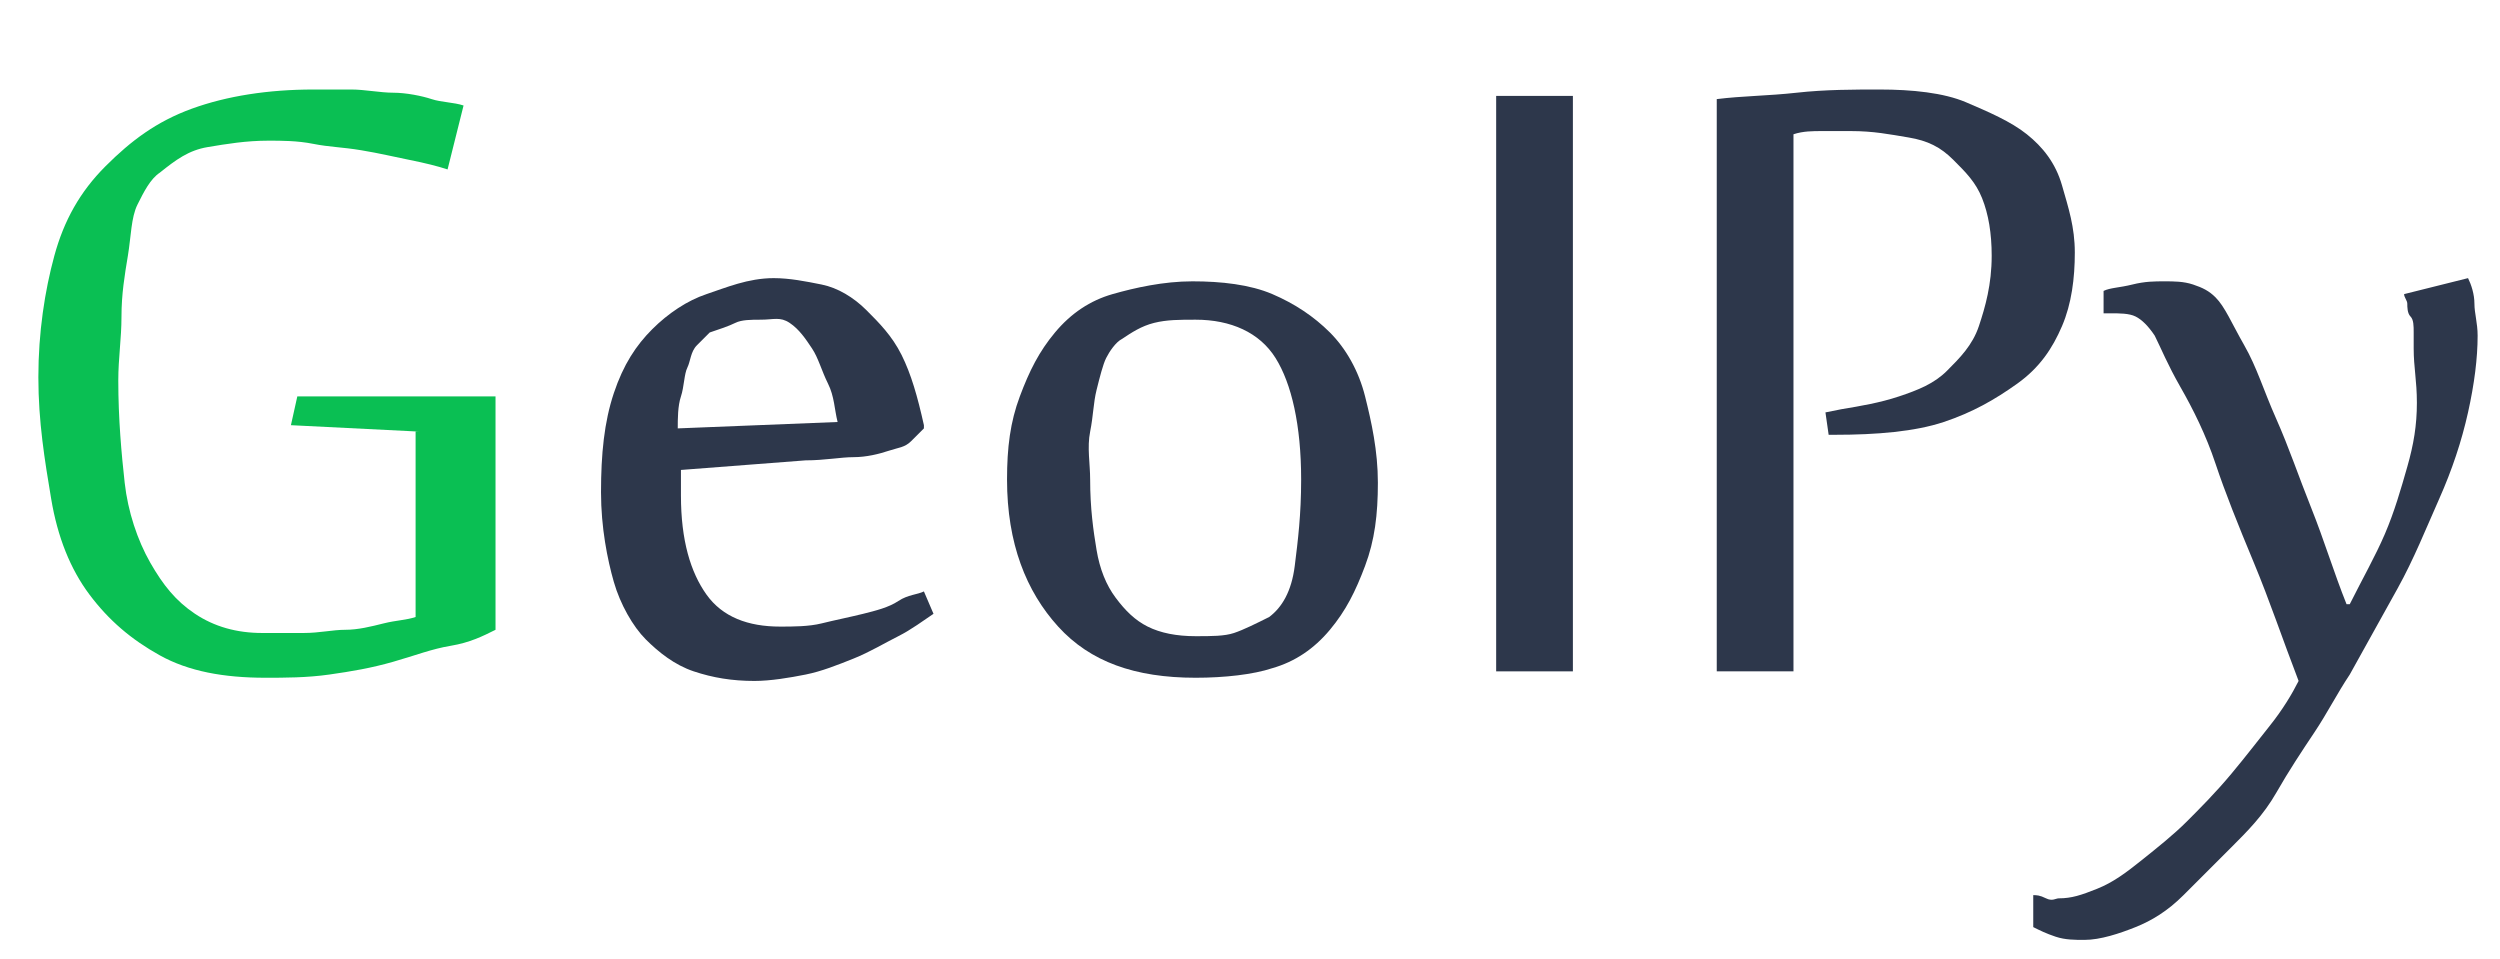
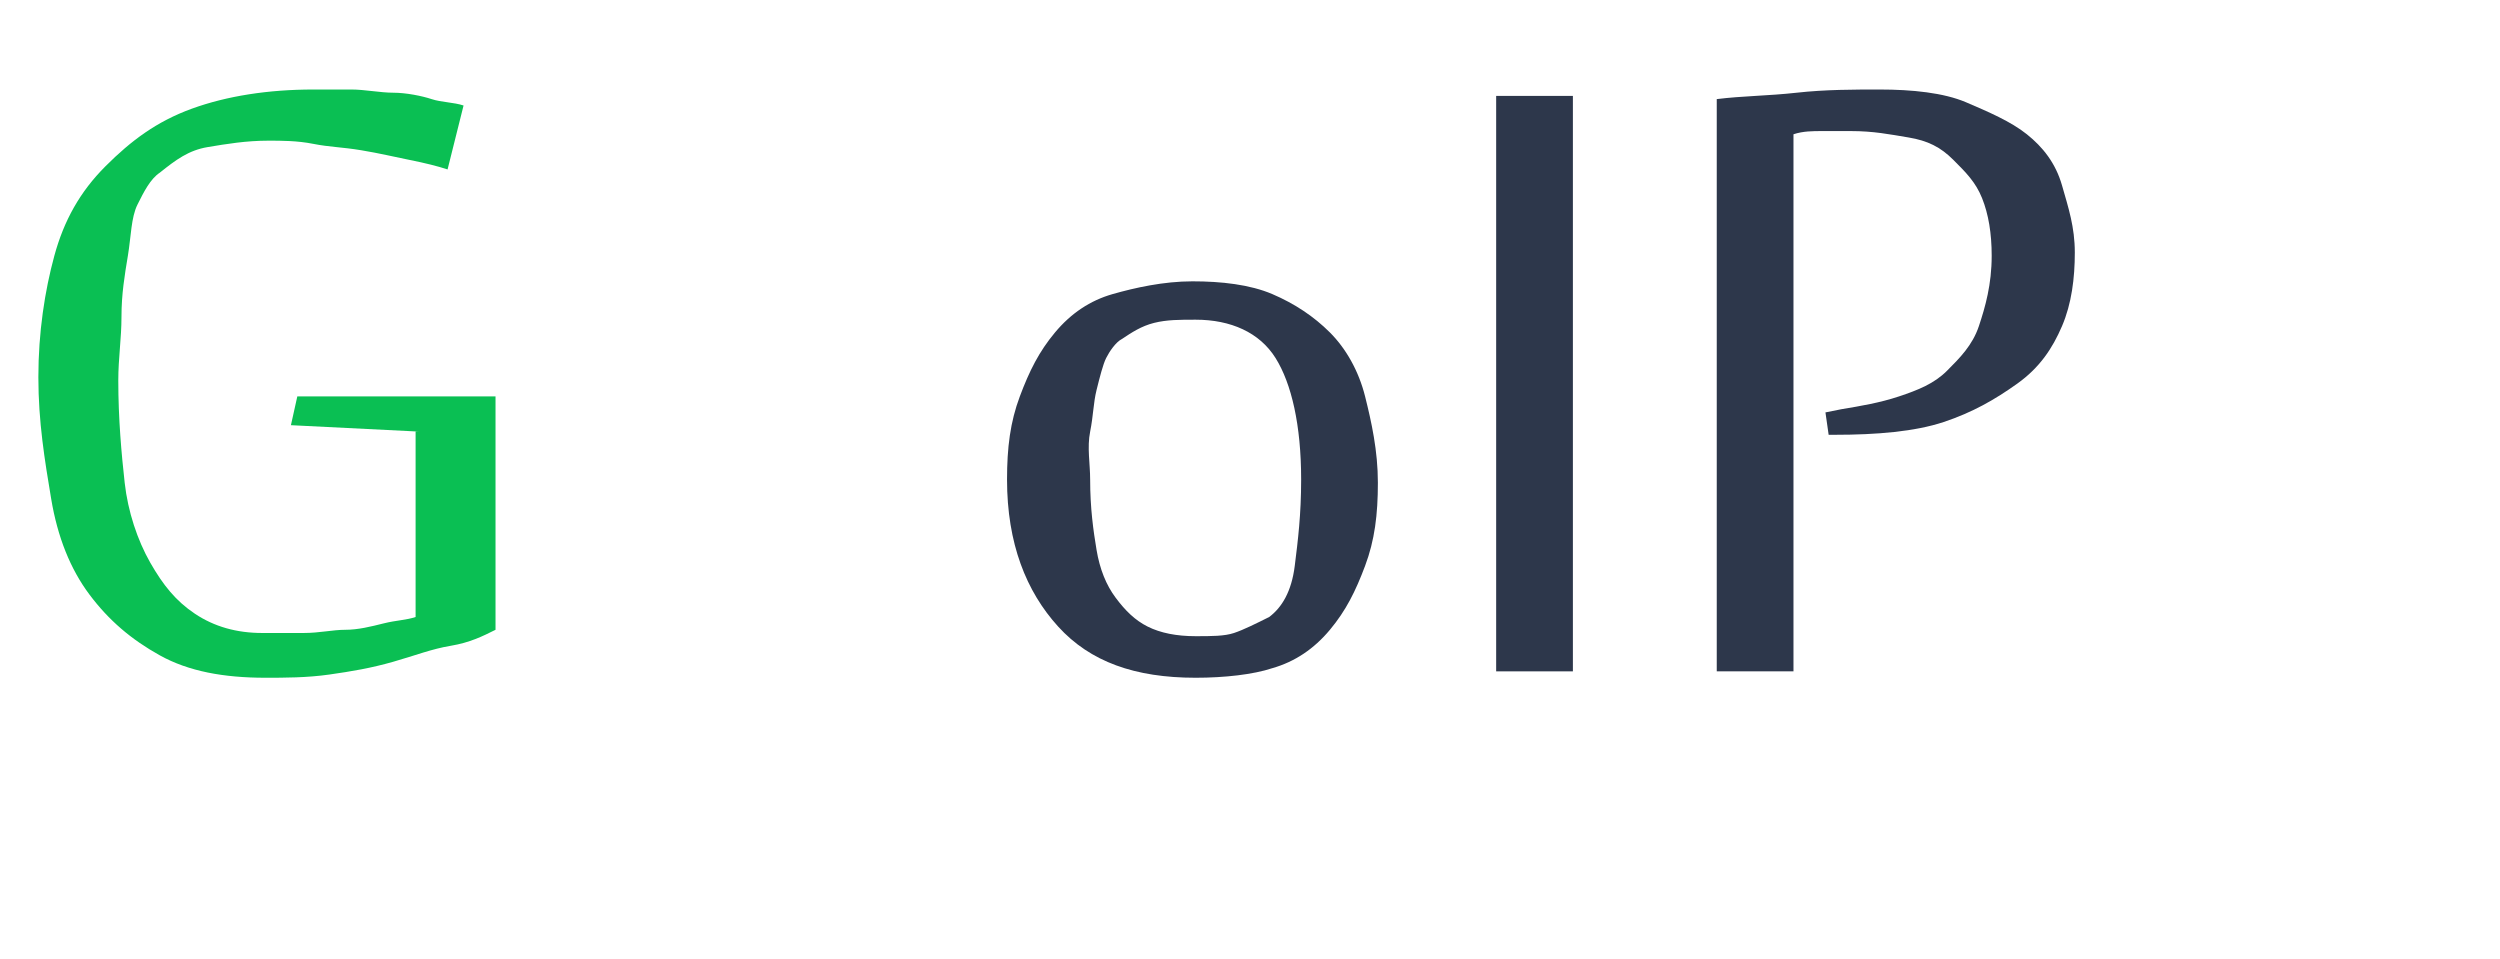
<svg xmlns="http://www.w3.org/2000/svg" version="1.1" id="Layer_1" x="0px" y="0px" viewBox="0 0 78.2 30" style="enable-background:new 0 0 78.2 30;" xml:space="preserve">
  <style type="text/css">
	.st0{enable-background:new    ;}
	.st1{fill:#0ABF53;}
	.st2{fill:#2D374B;}
</style>
  <g>
    <g class="st0">
      <path class="st1" d="M13.1,13.5l-4-0.2l0.2-0.9h6.2v7.3c-0.4,0.2-0.8,0.4-1.4,0.5s-1.1,0.3-1.8,0.5s-1.3,0.3-2,0.4s-1.4,0.1-2,0.1    c-1.3,0-2.4-0.2-3.3-0.7s-1.6-1.1-2.2-1.9s-1-1.8-1.2-3s-0.4-2.4-0.4-3.8s0.2-2.7,0.5-3.8S2.5,6,3.3,5.2S4.9,3.8,6,3.4    s2.4-0.6,3.8-0.6c0.4,0,0.8,0,1.2,0s0.9,0.1,1.3,0.1s0.9,0.1,1.2,0.2s0.7,0.1,1,0.2L14,5.3c-0.3-0.1-0.7-0.2-1.2-0.3    s-0.9-0.2-1.5-0.3s-1-0.1-1.5-0.2s-1-0.1-1.4-0.1c-0.7,0-1.3,0.1-1.9,0.2S5.5,5,5,5.4C4.7,5.6,4.5,6,4.3,6.4S4.1,7.4,4,8    S3.8,9.2,3.8,9.9s-0.1,1.3-0.1,2c0,1.2,0.1,2.3,0.2,3.2s0.4,1.8,0.8,2.5s0.8,1.2,1.4,1.6s1.3,0.6,2.1,0.6c0.4,0,0.8,0,1.3,0    s0.9-0.1,1.3-0.1s0.8-0.1,1.2-0.2s0.7-0.1,1-0.2V13.5z" />
    </g>
    <g class="st0">
-       <path class="st2" d="M24.2,8.7c0.5,0,1,0.1,1.5,0.2s1,0.4,1.4,0.8s0.8,0.8,1.1,1.4s0.5,1.3,0.7,2.2v0.1c-0.1,0.1-0.2,0.2-0.4,0.4    s-0.4,0.2-0.7,0.3s-0.7,0.2-1.1,0.2s-0.9,0.1-1.5,0.1l-3.9,0.3v0.8c0,1.4,0.3,2.4,0.8,3.1s1.3,1,2.3,1c0.4,0,0.9,0,1.3-0.1    s0.9-0.2,1.3-0.3s0.8-0.2,1.1-0.4s0.6-0.2,0.8-0.3l0.3,0.7c-0.3,0.2-0.7,0.5-1.1,0.7s-0.9,0.5-1.4,0.7s-1,0.4-1.5,0.5    s-1.1,0.2-1.6,0.2c-0.7,0-1.3-0.1-1.9-0.3s-1.1-0.6-1.5-1s-0.8-1.1-1-1.8s-0.4-1.7-0.4-2.8c0-1.2,0.1-2.2,0.4-3.1s0.7-1.5,1.2-2    s1.1-0.9,1.7-1.1S23.4,8.7,24.2,8.7z M22.2,10.4c-0.1,0.1-0.2,0.2-0.4,0.4s-0.2,0.5-0.3,0.7s-0.1,0.6-0.2,0.9s-0.1,0.7-0.1,1    l5-0.2c-0.1-0.4-0.1-0.8-0.3-1.2s-0.3-0.8-0.5-1.1s-0.4-0.6-0.7-0.8S24.2,10,23.8,10c-0.3,0-0.6,0-0.8,0.1S22.5,10.3,22.2,10.4z" />
      <path class="st2" d="M37.4,21.2c-1.9,0-3.3-0.5-4.3-1.6S31.5,17,31.5,15c0-1,0.1-1.8,0.4-2.6s0.6-1.4,1.1-2s1.1-1,1.8-1.2    s1.6-0.4,2.5-0.4c0.9,0,1.8,0.1,2.5,0.4c0.7,0.3,1.3,0.7,1.8,1.2s0.9,1.2,1.1,2s0.4,1.7,0.4,2.7c0,1-0.1,1.8-0.4,2.6    s-0.6,1.4-1.1,2s-1.1,1-1.8,1.2C39.2,21.1,38.3,21.2,37.4,21.2z M34.1,15c0,0.9,0.1,1.6,0.2,2.2s0.3,1.1,0.6,1.5s0.6,0.7,1,0.9    s0.9,0.3,1.5,0.3c0.5,0,0.9,0,1.2-0.1s0.7-0.3,1.1-0.5c0.4-0.3,0.7-0.8,0.8-1.6s0.2-1.6,0.2-2.7c0-1.7-0.3-3-0.8-3.8    c-0.5-0.8-1.4-1.2-2.5-1.2c-0.5,0-0.9,0-1.3,0.1s-0.7,0.3-1,0.5c-0.2,0.1-0.4,0.4-0.5,0.6s-0.2,0.6-0.3,1s-0.1,0.8-0.2,1.3    S34.1,14.5,34.1,15z" />
      <path class="st2" d="M46.8,21V3h2.4v18H46.8z" />
      <path class="st2" d="M57.1,12.9l0.5-0.1c0.6-0.1,1.2-0.2,1.8-0.4s1.1-0.4,1.5-0.8s0.8-0.8,1-1.4s0.4-1.3,0.4-2.2    c0-0.7-0.1-1.3-0.3-1.8S61.5,5.4,61.1,5s-0.8-0.6-1.4-0.7s-1.1-0.2-1.8-0.2c-0.3,0-0.6,0-0.9,0s-0.6,0-0.9,0.1V21h-2.4V3.1    C54.5,3,55.3,3,56.2,2.9s1.8-0.1,2.6-0.1c1,0,2,0.1,2.7,0.4s1.4,0.6,1.9,1s0.9,0.9,1.1,1.6s0.4,1.3,0.4,2.1c0,0.8-0.1,1.6-0.4,2.3    s-0.7,1.3-1.4,1.8s-1.4,0.9-2.3,1.2s-2.1,0.4-3.4,0.4h-0.2L57.1,12.9z" />
-       <path class="st2" d="M75.5,10.9c0-0.2,0-0.3,0-0.5s0-0.4-0.1-0.5s-0.1-0.3-0.1-0.4s-0.1-0.2-0.1-0.3l2-0.5    c0.1,0.2,0.2,0.5,0.2,0.8s0.1,0.6,0.1,1c0,0.7-0.1,1.5-0.3,2.4s-0.5,1.8-0.9,2.7s-0.8,1.9-1.3,2.8s-1,1.8-1.5,2.7    c-0.4,0.6-0.7,1.2-1.1,1.8s-0.8,1.2-1.2,1.9s-0.9,1.2-1.4,1.7s-1,1-1.5,1.5s-1,0.8-1.5,1s-1.1,0.4-1.6,0.4c-0.3,0-0.6,0-0.9-0.1    s-0.5-0.2-0.7-0.3V28c0.1,0,0.2,0,0.4,0.1s0.3,0,0.4,0c0.4,0,0.7-0.1,1.2-0.3s0.9-0.5,1.4-0.9s1-0.8,1.4-1.2s0.9-0.9,1.4-1.5    s0.8-1,1.2-1.5s0.7-1,0.9-1.4c-0.5-1.3-0.9-2.5-1.4-3.7s-0.9-2.2-1.2-3.1s-0.7-1.7-1.1-2.4s-0.6-1.2-0.8-1.6    c-0.2-0.3-0.4-0.5-0.6-0.6S66.3,9.8,66,9.8h-0.2V9.1C66,9,66.3,9,66.7,8.9s0.7-0.1,1-0.1c0.3,0,0.6,0,0.9,0.1s0.5,0.2,0.7,0.4    c0.3,0.3,0.5,0.8,0.9,1.5s0.6,1.4,1,2.3s0.7,1.8,1.1,2.8s0.7,2,1.1,3h0.1c0.4-0.8,0.8-1.5,1.1-2.2s0.5-1.4,0.7-2.1s0.3-1.3,0.3-2    S75.5,11.5,75.5,10.9z" />
    </g>
  </g>
</svg>